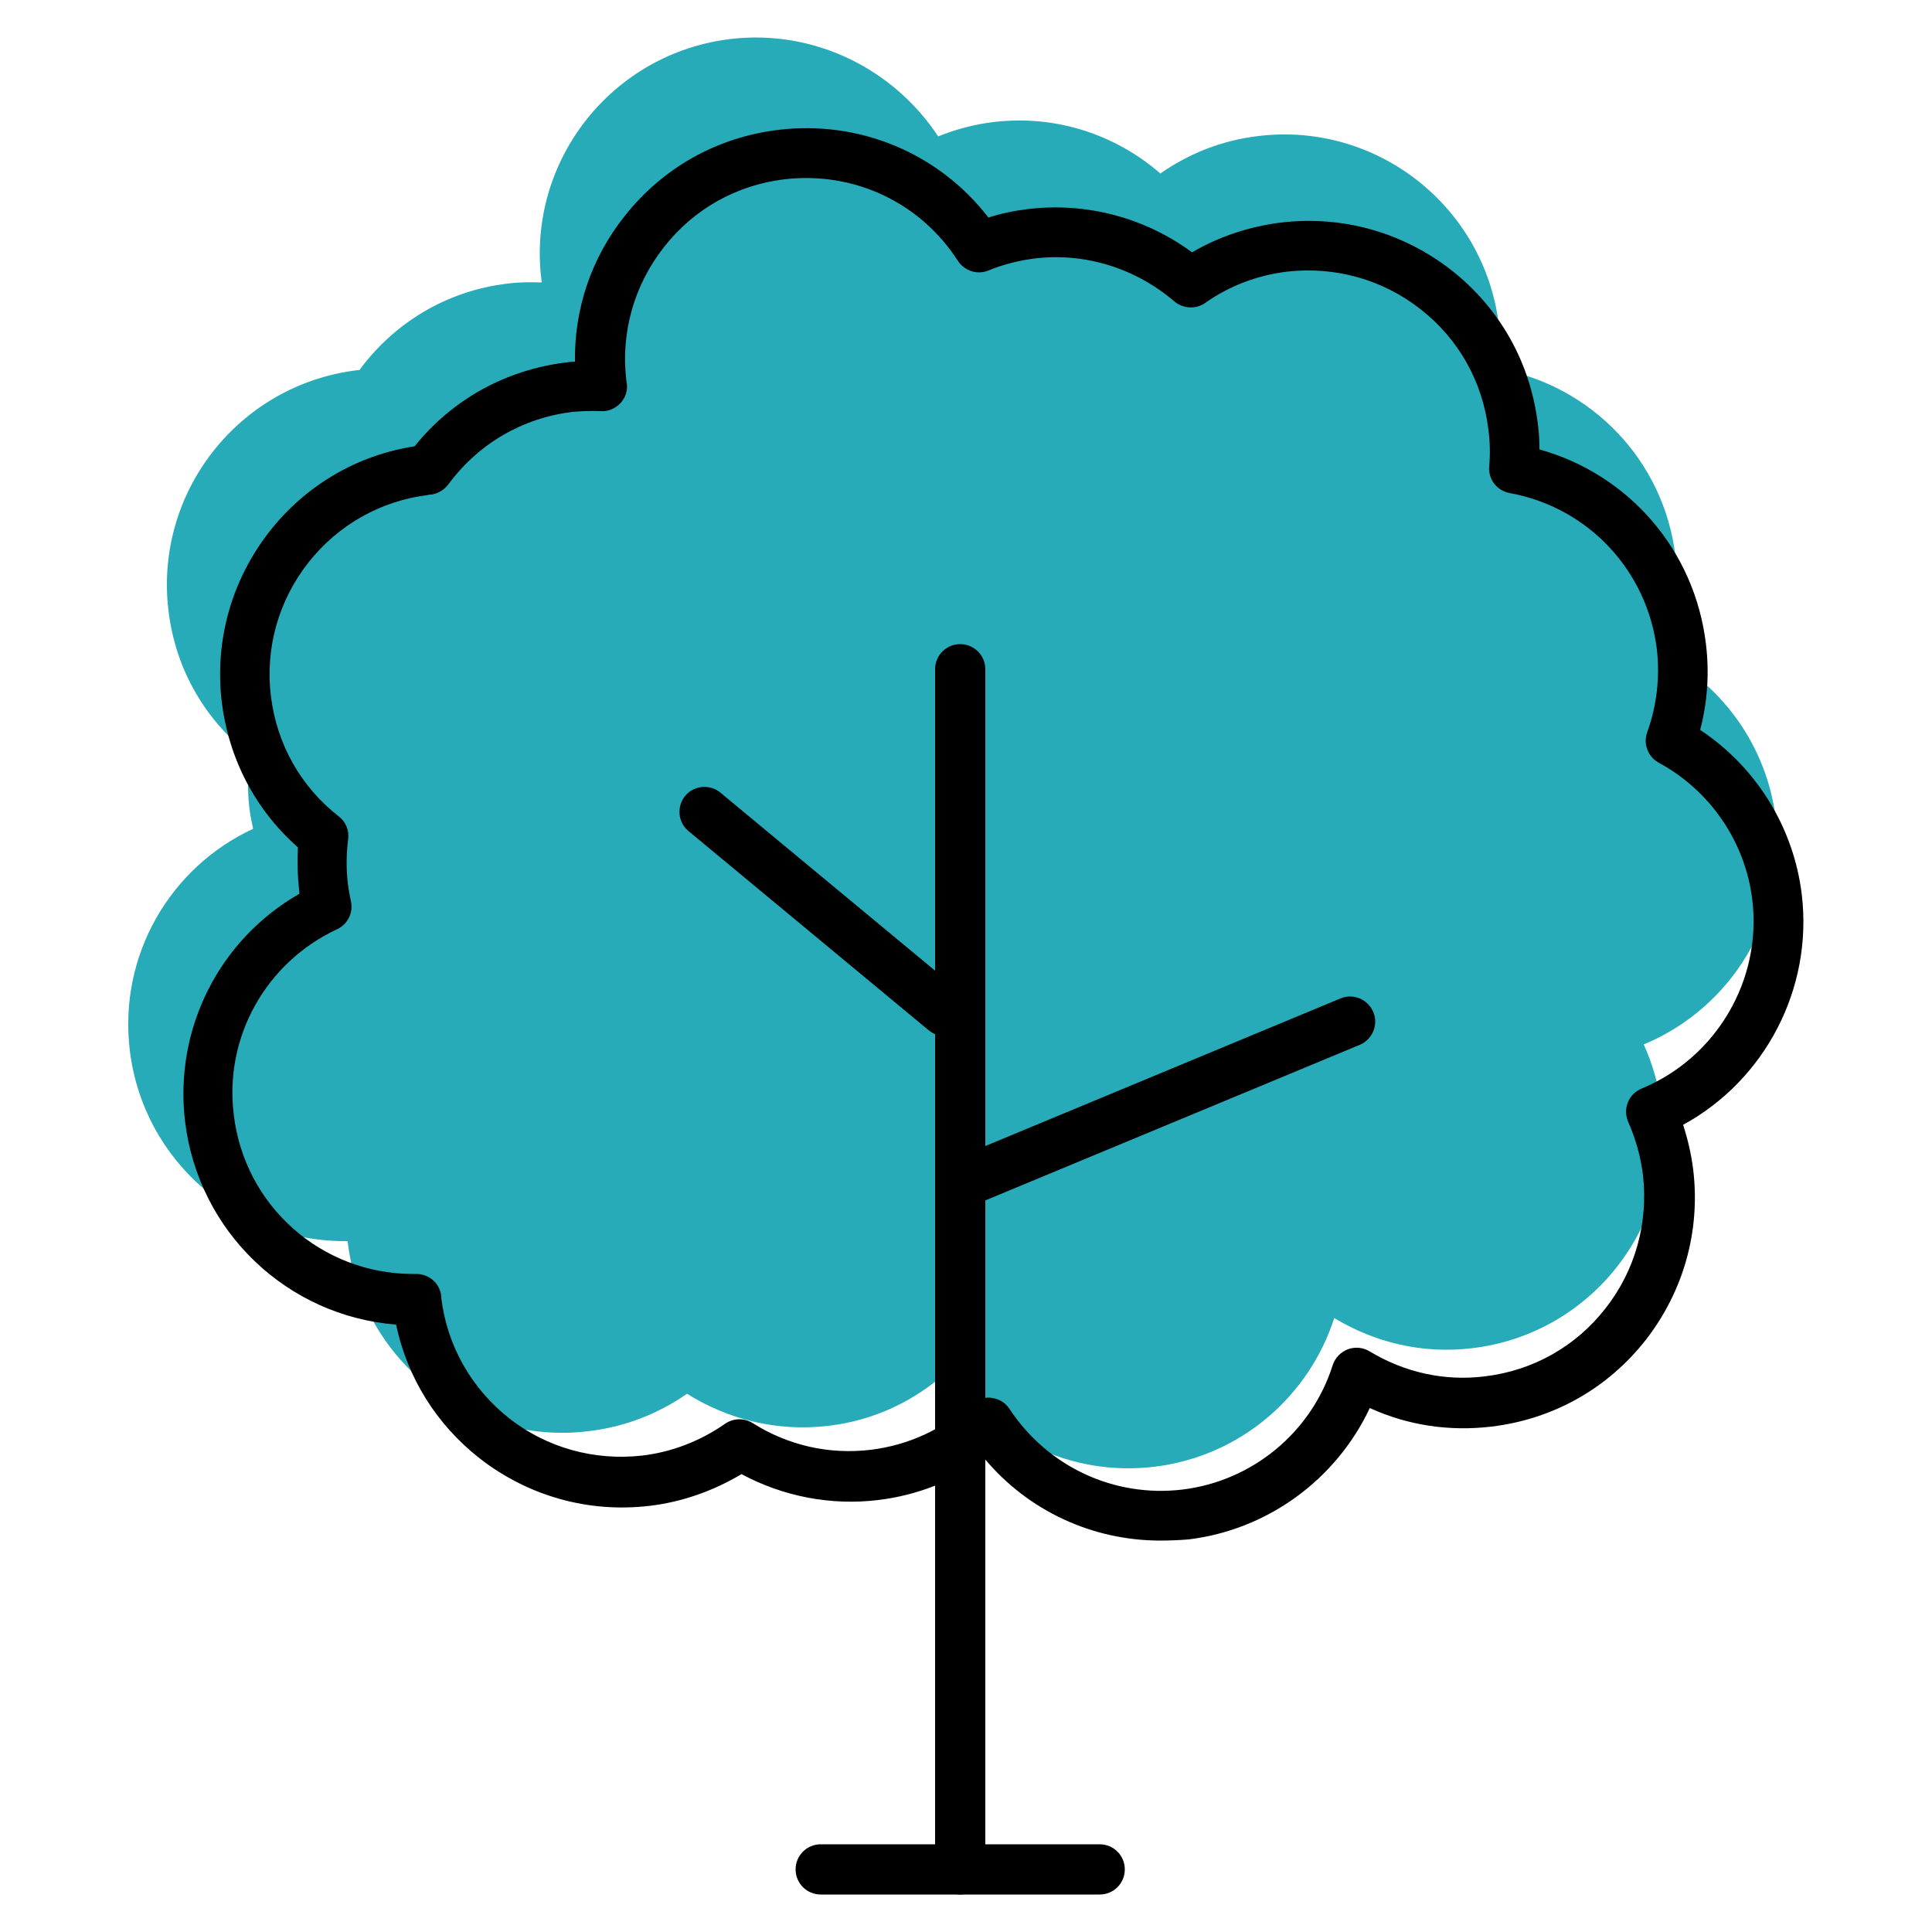
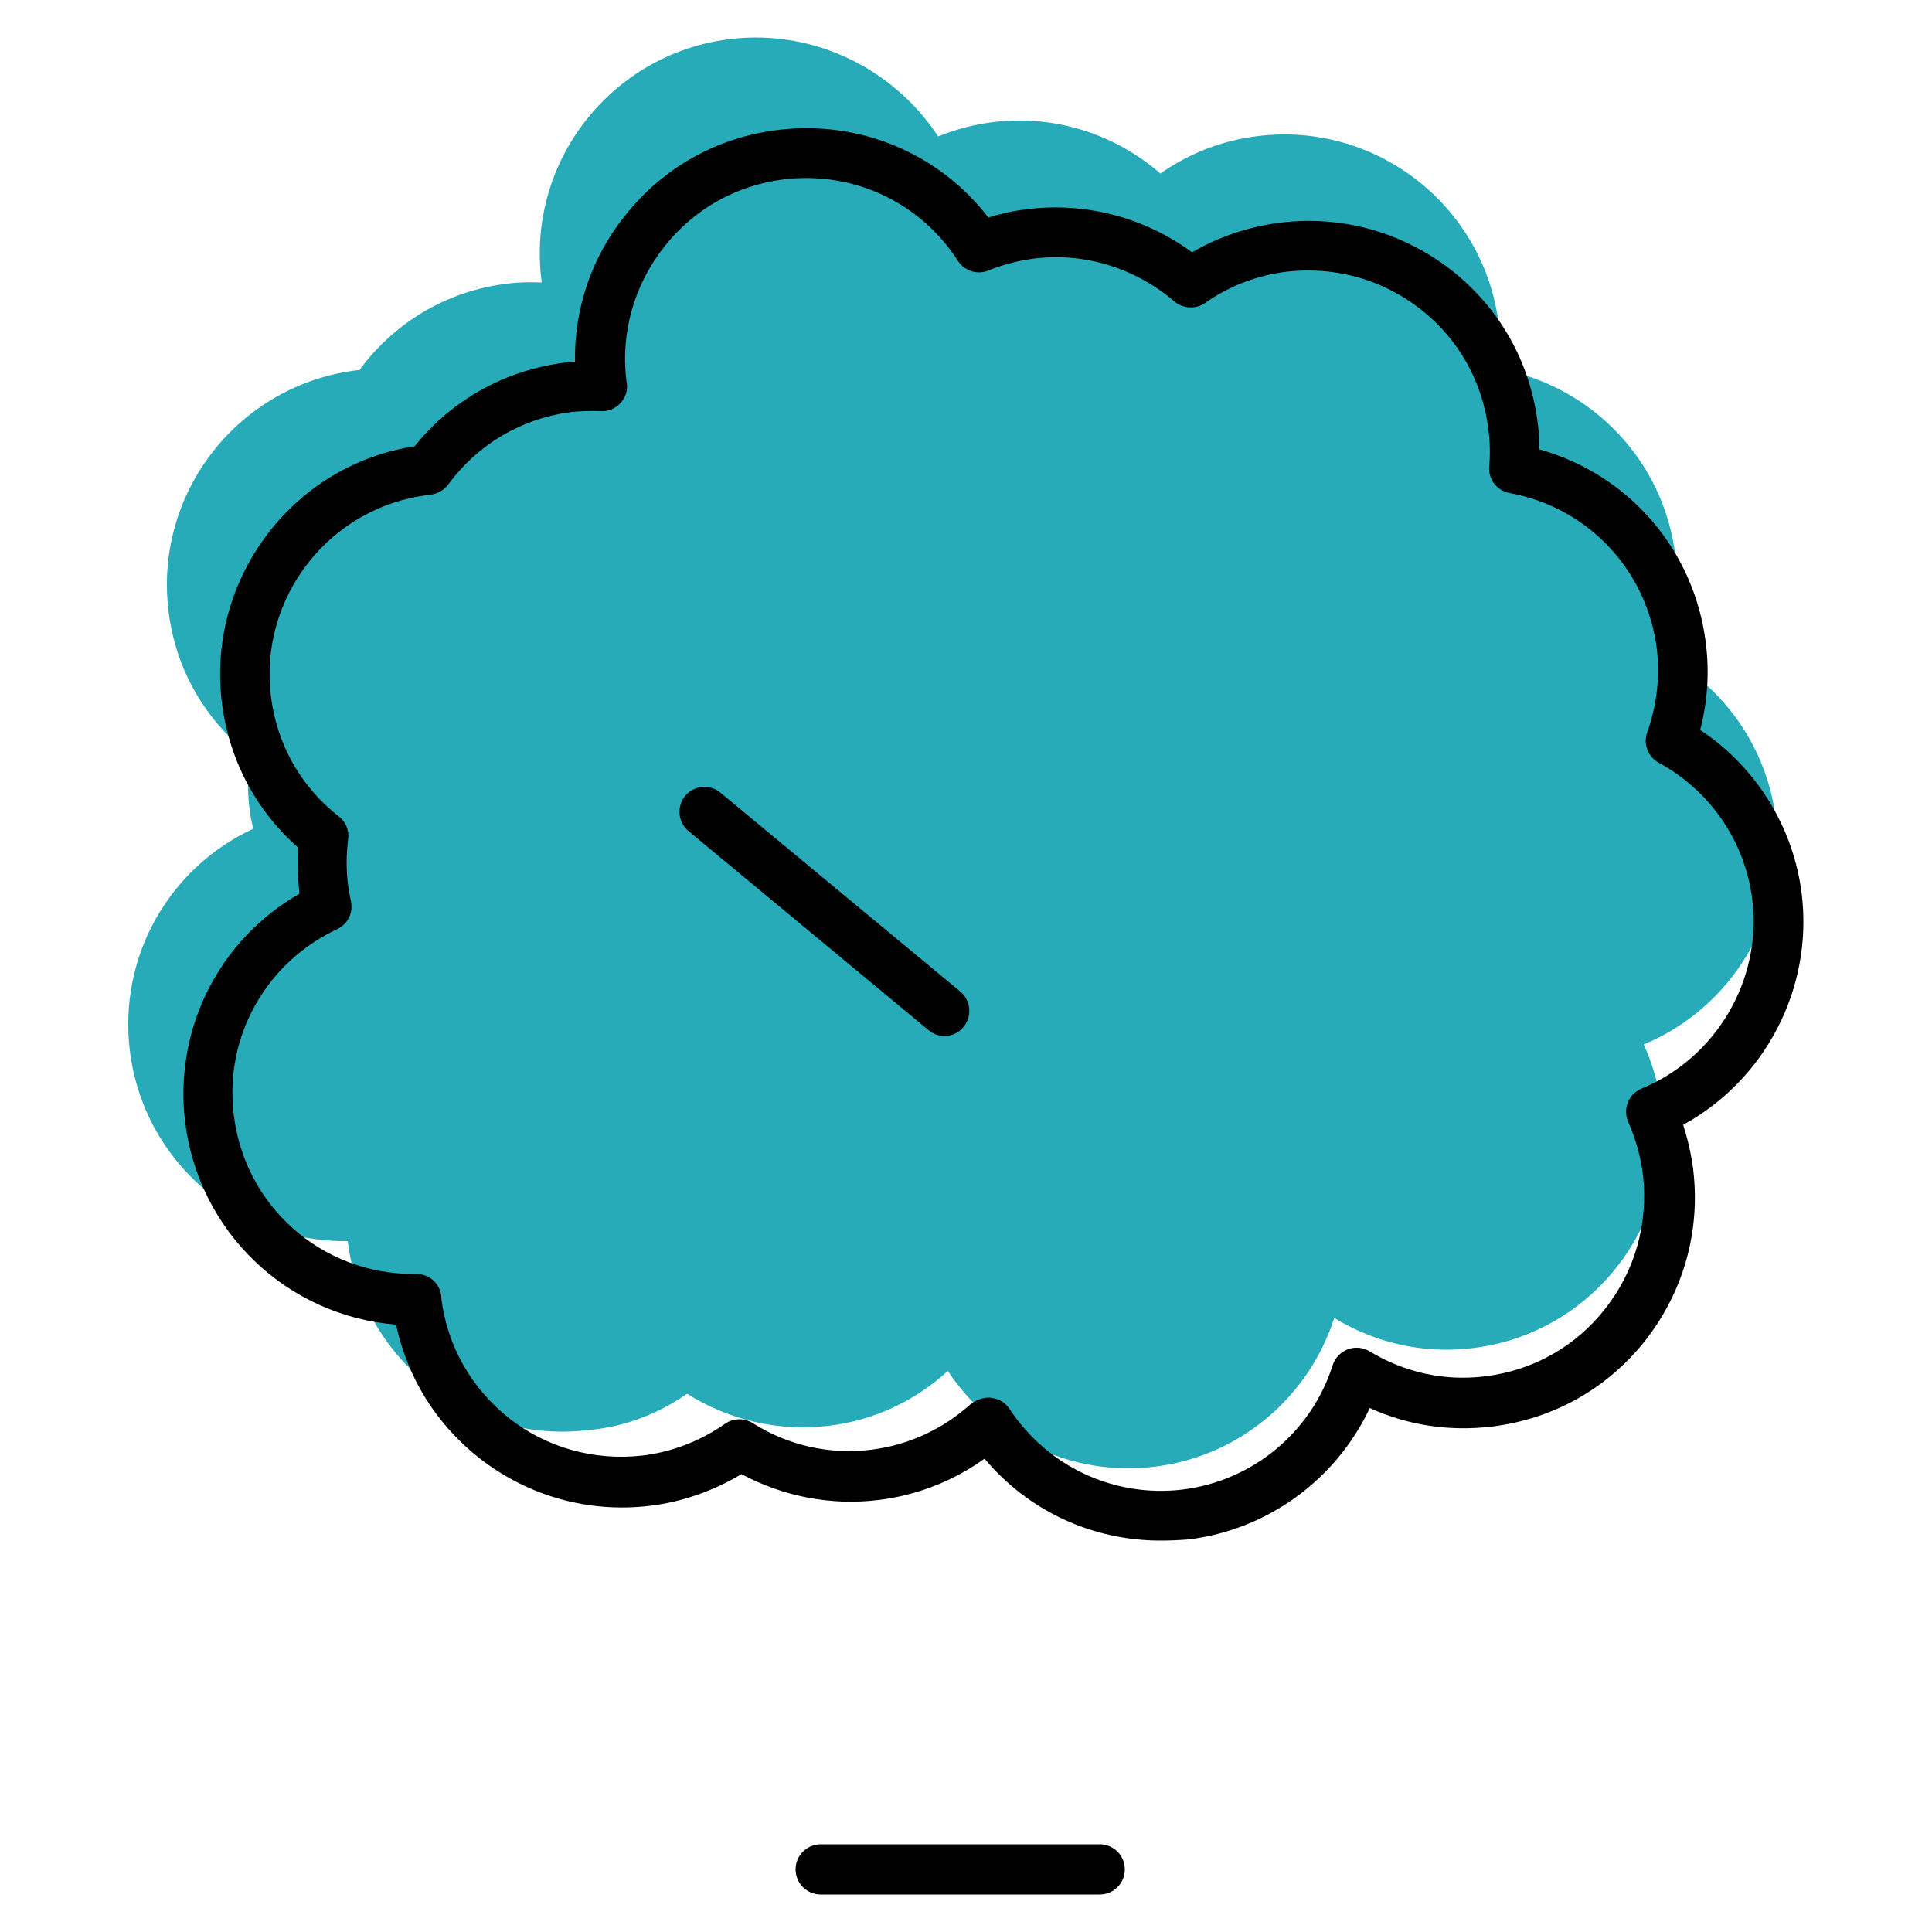
<svg xmlns="http://www.w3.org/2000/svg" id="Layer_1" x="0px" y="0px" viewBox="0 0 500 500" style="enable-background:new 0 0 500 500;" xml:space="preserve">
  <style type="text/css">
	.st0{fill:#27ABB9;}
</style>
  <g>
-     <path class="st0" d="M177.8,360.7c10.5,6.6,23.3,9.9,36.6,8.3c12-1.4,22.6-6.6,30.9-14.2c11.3,17.1,31.6,27.4,53.4,24.8   c22.4-2.7,40.1-18.3,46.6-38.5c10.4,6.3,22.8,9.4,35.8,7.8c30.7-3.7,52.6-31.6,48.9-62.2c-0.7-5.8-2.3-11.3-4.6-16.4   c22.6-9.4,37.2-32.8,34.2-58.3c-2.3-18.7-13.5-34.1-28.9-42.5c2.9-7.9,4-16.6,2.9-25.6c-3-25-22-44.1-45.5-48.4   c0.3-3.7,0.3-7.5-0.2-11.4c-3.7-30.7-31.6-52.6-62.2-48.9c-9.5,1.1-18.1,4.6-25.4,9.7c-11.5-10-27-15.3-43.3-13.3   c-5,0.6-9.7,1.9-14.2,3.7C231.4,18,210.9,7.5,189,10.1c-30.7,3.7-52.6,31.6-48.9,62.2c0,0.3,0.1,0.5,0.1,0.8   c-2.9-0.1-5.9-0.1-8.9,0.3c-16,1.9-29.5,10.4-38.3,22.4c-0.2,0-0.3,0-0.5,0c-30.7,3.7-52.6,31.6-48.9,62.2   c1.8,15.4,9.7,28.5,21,37.3c-0.5,4.4-0.6,8.9-0.1,13.5c0.2,1.9,0.6,3.8,1,5.7c-21.4,9.9-34.9,32.7-31.9,57.4   c3.5,28.7,28.1,49.7,56.4,49.3c0,0.1,0,0.2,0,0.3c3.7,30.7,31.6,52.6,62.2,48.9C161.8,369.3,170.5,365.8,177.8,360.7z" />
+     <path class="st0" d="M177.8,360.7c10.5,6.6,23.3,9.9,36.6,8.3c12-1.4,22.6-6.6,30.9-14.2c11.3,17.1,31.6,27.4,53.4,24.8   c22.4-2.7,40.1-18.3,46.6-38.5c10.4,6.3,22.8,9.4,35.8,7.8c30.7-3.7,52.6-31.6,48.9-62.2c-0.7-5.8-2.3-11.3-4.6-16.4   c22.6-9.4,37.2-32.8,34.2-58.3c-2.3-18.7-13.5-34.1-28.9-42.5c2.9-7.9,4-16.6,2.9-25.6c-3-25-22-44.1-45.5-48.4   c0.3-3.7,0.3-7.5-0.2-11.4c-3.7-30.7-31.6-52.6-62.2-48.9c-9.5,1.1-18.1,4.6-25.4,9.7c-11.5-10-27-15.3-43.3-13.3   c-5,0.6-9.7,1.9-14.2,3.7C231.4,18,210.9,7.5,189,10.1c-30.7,3.7-52.6,31.6-48.9,62.2c0,0.3,0.1,0.5,0.1,0.8   c-2.9-0.1-5.9-0.1-8.9,0.3c-16,1.9-29.5,10.4-38.3,22.4c-0.2,0-0.3,0-0.5,0c-30.7,3.7-52.6,31.6-48.9,62.2   c1.8,15.4,9.7,28.5,21,37.3c-0.5,4.4-0.6,8.9-0.1,13.5c0.2,1.9,0.6,3.8,1,5.7c-21.4,9.9-34.9,32.7-31.9,57.4   c3.5,28.7,28.1,49.7,56.4,49.3c3.7,30.7,31.6,52.6,62.2,48.9C161.8,369.3,170.5,365.8,177.8,360.7z" />
    <path d="M300.3,398.7c-17.6,0-34.2-7.7-45.5-21.2c-8.1,5.8-17.5,9.5-27.5,10.7c-12.2,1.5-24.6-0.9-35.4-6.7   c-7.2,4.3-15.3,7.2-23.7,8.2c-15.9,1.9-31.5-2.5-44.1-12.3c-11.2-8.8-18.7-20.9-21.6-34.6c-28.1-2.2-51.1-23.9-54.6-52.5   c-2.9-24.1,8.9-47.2,29.6-59c0-0.4-0.1-0.7-0.1-1.1c-0.4-3.5-0.5-7.2-0.3-10.9c-11-9.7-17.9-22.9-19.7-37.6   c-1.9-15.9,2.5-31.5,12.3-44.1c9.4-12,22.7-19.8,37.6-22.1c9.8-12.2,23.7-19.8,39.2-21.7c0.7-0.1,1.5-0.2,2.3-0.2   c-0.2-13.6,4.2-26.8,12.8-37.6c9.9-12.6,24-20.5,39.9-22.4c21.1-2.5,41.5,6.1,54.3,22.7c3.4-1.1,6.9-1.8,10.3-2.2   c15-1.8,30.2,2.2,42.4,11.2c7-4.1,14.9-6.7,23-7.7c15.9-1.9,31.5,2.5,44.1,12.3c12.6,9.9,20.5,24,22.4,39.9   c0.3,2.2,0.4,4.3,0.4,6.5c23.2,6.5,40.2,26.1,43.1,50.4c0.9,7.5,0.4,14.9-1.5,22.2c14.5,9.6,24.2,25.2,26.3,42.6   c2.9,24.4-9.5,48-30.7,59.6c1.2,3.8,2.1,7.6,2.6,11.6c1.9,15.9-2.5,31.5-12.3,44.1c-9.9,12.6-24,20.5-39.9,22.4   c-10.9,1.3-21.6-0.3-31.5-4.8c-8.7,18.5-26.4,31.5-46.9,34C305.1,398.6,302.7,398.7,300.3,398.7z M255.9,361.7c0.3,0,0.5,0,0.8,0.1   c1.9,0.2,3.6,1.3,4.6,2.9c9.9,14.9,27,22.9,44.7,20.8c18.1-2.2,33.4-14.8,38.9-32.2c0.6-1.9,2.1-3.4,3.9-4.1   c1.9-0.7,3.9-0.5,5.6,0.5c9.1,5.5,19.4,7.8,29.9,6.5c12.4-1.5,23.5-7.7,31.2-17.6c7.7-9.8,11.1-22.1,9.7-34.5   c-0.6-4.8-1.9-9.4-3.8-13.7c-0.7-1.6-0.8-3.4-0.1-5.1c0.6-1.6,1.9-2.9,3.6-3.6c19.3-8,31.1-28.1,28.6-48.8   c-1.8-15-10.9-28.3-24.2-35.5c-2.8-1.5-4.1-4.9-3-7.9c2.5-7,3.3-14.2,2.5-21.4c-2.5-20.5-17.8-36.8-38.1-40.5   c-3.3-0.6-5.6-3.6-5.3-6.9c0.3-3.2,0.2-6.4-0.2-9.5c-1.5-12.4-7.7-23.5-17.6-31.2c-9.8-7.7-22.1-11.1-34.5-9.7   c-7.6,0.9-15,3.7-21.2,8.1c-2.4,1.7-5.7,1.5-8-0.4c-10-8.6-23.2-12.7-36.2-11.1c-3.9,0.5-8,1.5-11.9,3.1c-2.9,1.2-6.2,0.1-7.9-2.5   c-9.8-15.2-27-23.2-44.9-21.1c-12.4,1.5-23.5,7.7-31.2,17.6c-7.7,9.8-11.2,22.1-9.7,34.5c0,0.1,0.1,0.5,0.1,0.6   c0.3,1.9-0.3,3.8-1.6,5.2c-1.3,1.4-3.1,2.2-5,2.1c-2.8-0.1-5.2,0-7.5,0.2c-12.9,1.6-24.3,8.2-32.1,18.8c-1.1,1.4-2.7,2.4-4.5,2.6   c-0.2,0-0.5,0-0.7,0.1c-12.2,1.5-23.3,7.7-31,17.5c-7.7,9.8-11.2,22.1-9.7,34.5c1.5,12.4,7.7,23.5,17.6,31.2   c1.8,1.4,2.7,3.6,2.4,5.9c-0.5,3.9-0.5,7.7-0.1,11.3c0.2,1.6,0.5,3.2,0.8,4.7c0.7,3-0.8,6-3.6,7.3c-18.4,8.6-29.2,27.9-26.7,48   c2.8,23.6,22.7,41.2,46.4,41.2c0.3,0,0.6,0,0.9,0c3.3,0,6.1,2.5,6.4,5.8c0,0.1,0,0.3,0,0.4c1.5,12.4,7.8,23.4,17.5,31.1   c9.8,7.7,22.1,11.1,34.5,9.7c7.7-0.9,15.1-3.8,21.4-8.2c2.1-1.5,5-1.6,7.2-0.2c9.2,5.8,19.8,8.2,30.6,6.9   c9.7-1.2,18.6-5.3,25.9-11.9C252.7,362.3,254.3,361.7,255.9,361.7z" />
    <g>
      <g>
        <g>
-           <path d="M248.5,490.3c-3.6,0-6.5-2.9-6.5-6.5V173.2c0-3.6,2.9-6.5,6.5-6.5c3.6,0,6.5,2.9,6.5,6.5v310.6      C255,487.4,252.1,490.3,248.5,490.3z" />
-         </g>
+           </g>
        <g>
          <path d="M284.6,490.3h-72.2c-3.6,0-6.5-2.9-6.5-6.5c0-3.6,2.9-6.5,6.5-6.5h72.2c3.6,0,6.5,2.9,6.5,6.5      C291.1,487.4,288.2,490.3,284.6,490.3z" />
        </g>
      </g>
      <g>
        <path d="M244.4,268.1c-1.5,0-2.9-0.5-4.1-1.5l-62.1-51.5c-2.8-2.3-3.1-6.4-0.9-9.1c2.3-2.8,6.4-3.1,9.1-0.9l62.1,51.5     c2.8,2.3,3.1,6.4,0.9,9.1C248.2,267.3,246.3,268.1,244.4,268.1z" />
      </g>
      <g>
-         <path d="M251.7,311.5c-2.5,0-5-1.5-6-4c-1.4-3.3,0.2-7.1,3.5-8.5l97.7-40.6c3.3-1.4,7.1,0.2,8.5,3.5c1.4,3.3-0.2,7.1-3.5,8.5     L254.2,311C253.3,311.3,252.5,311.5,251.7,311.5z" />
-       </g>
+         </g>
    </g>
  </g>
</svg>